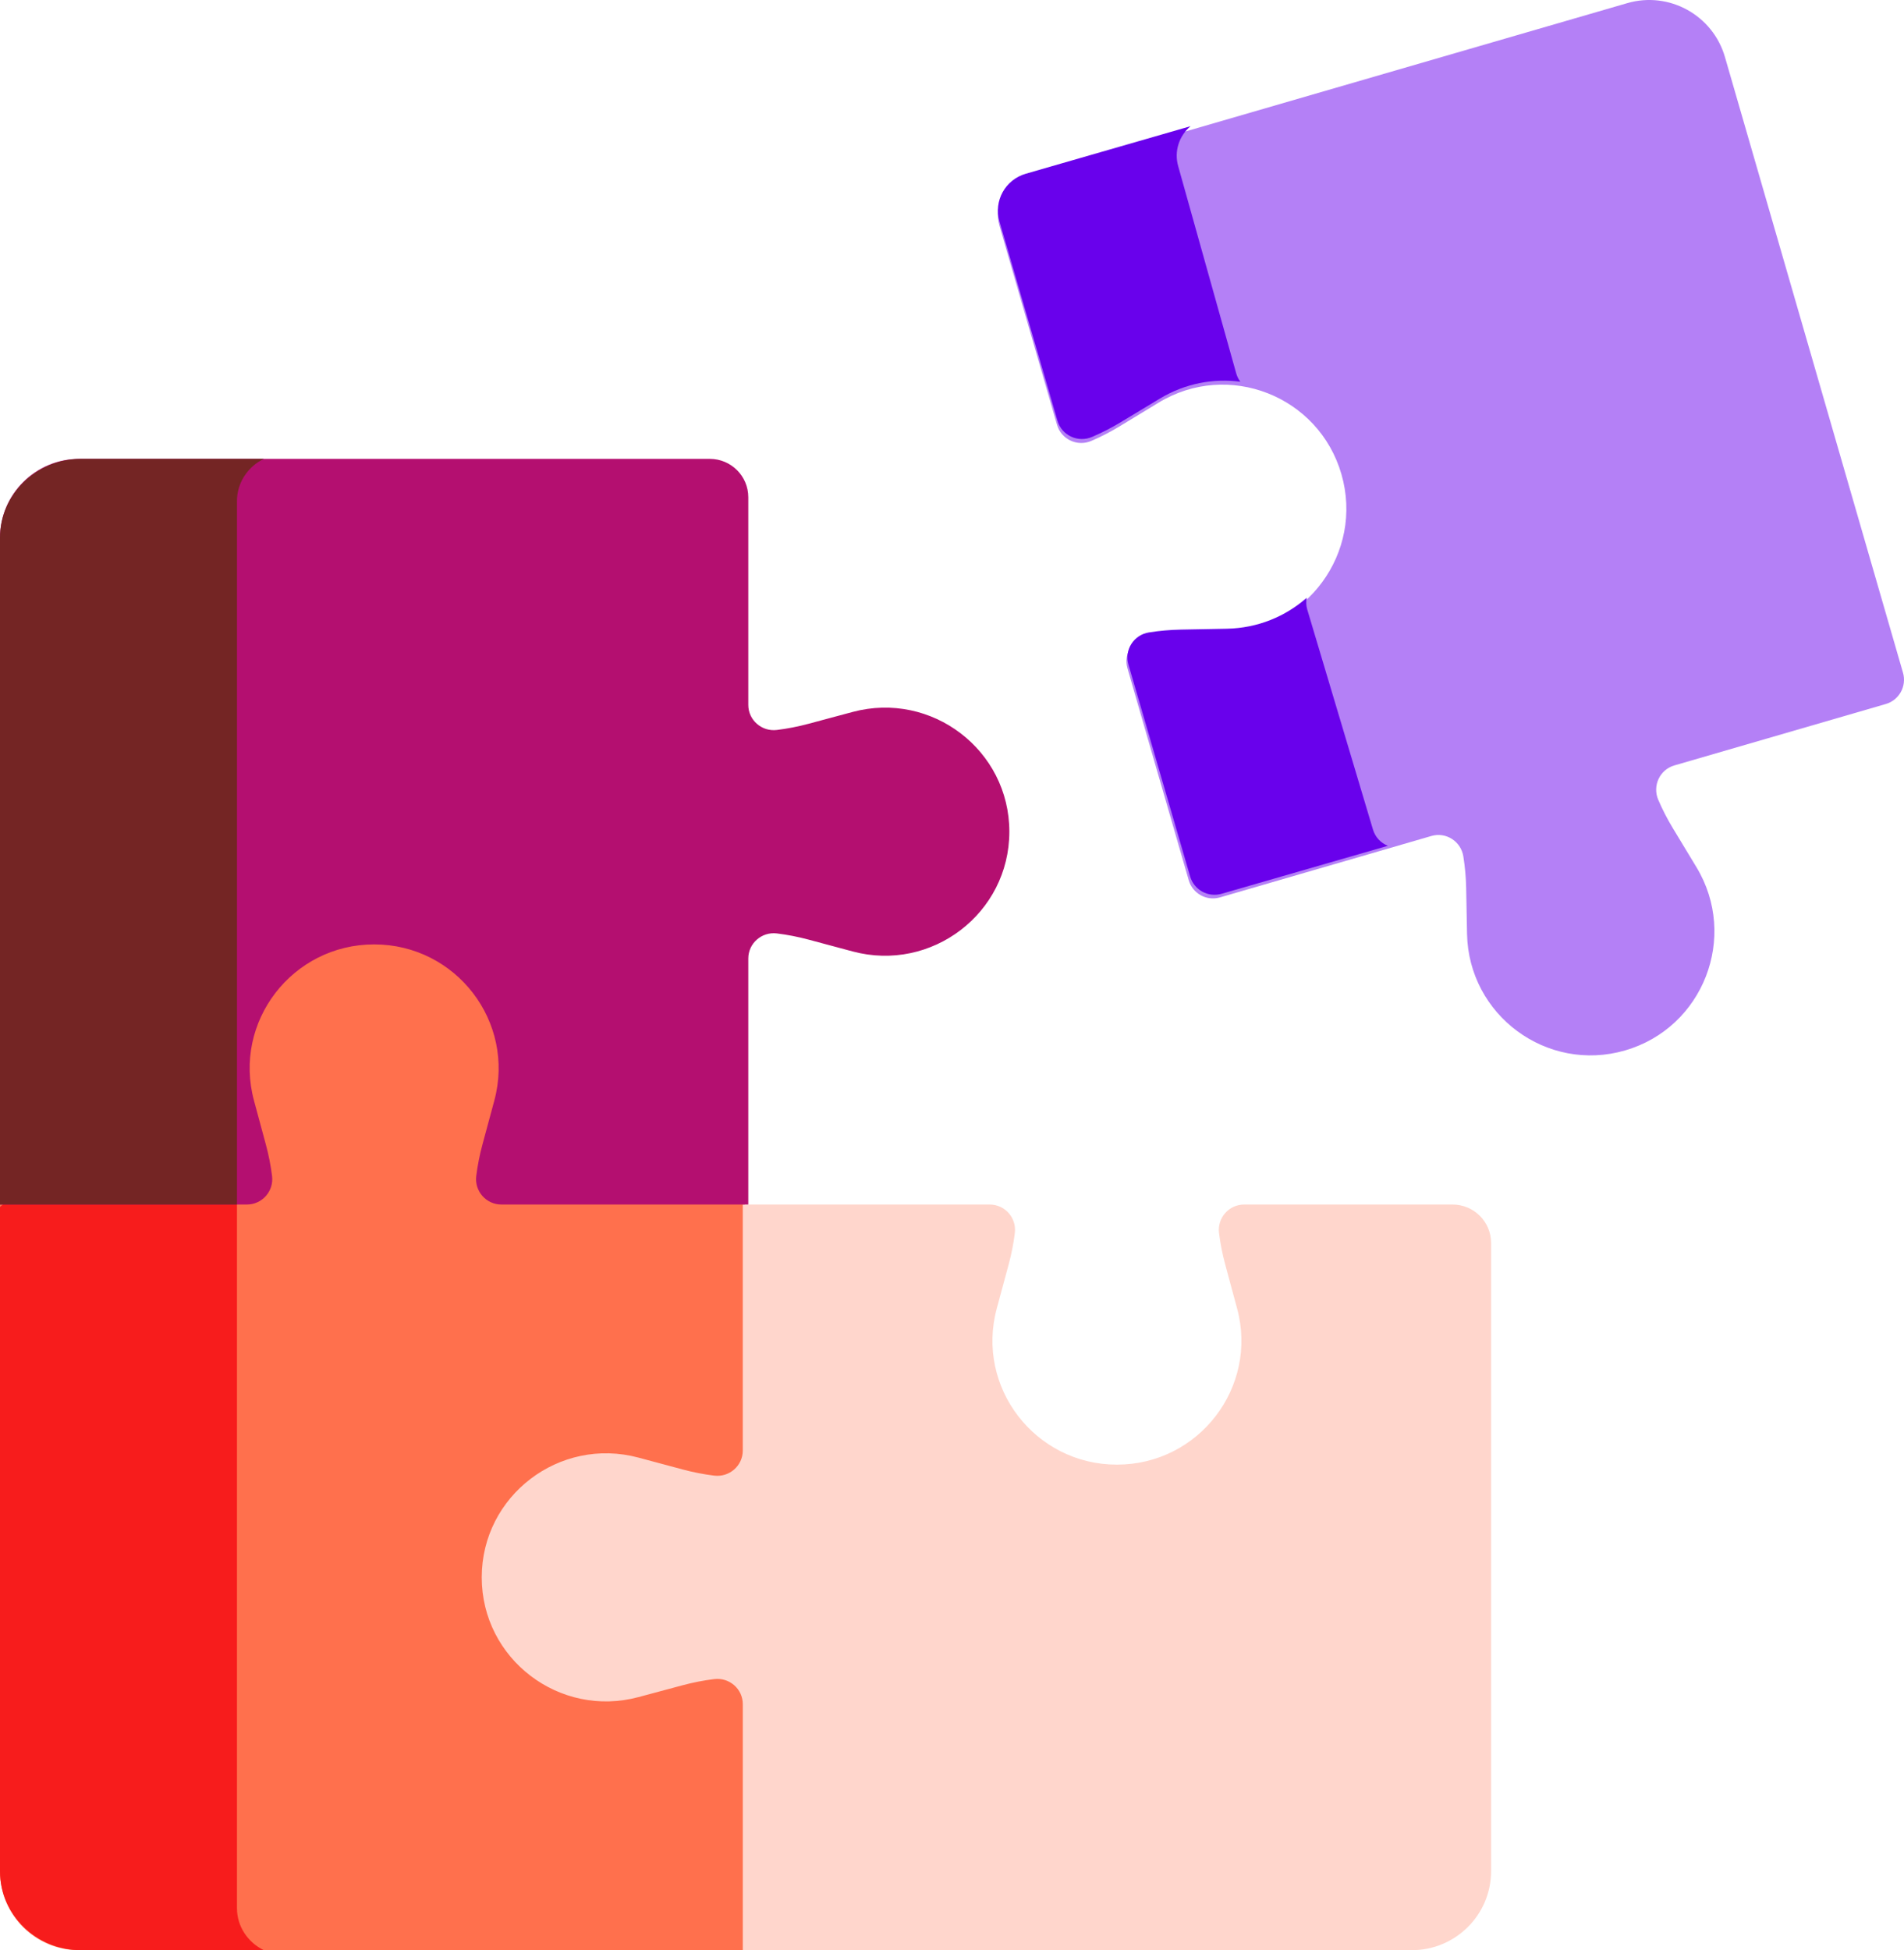
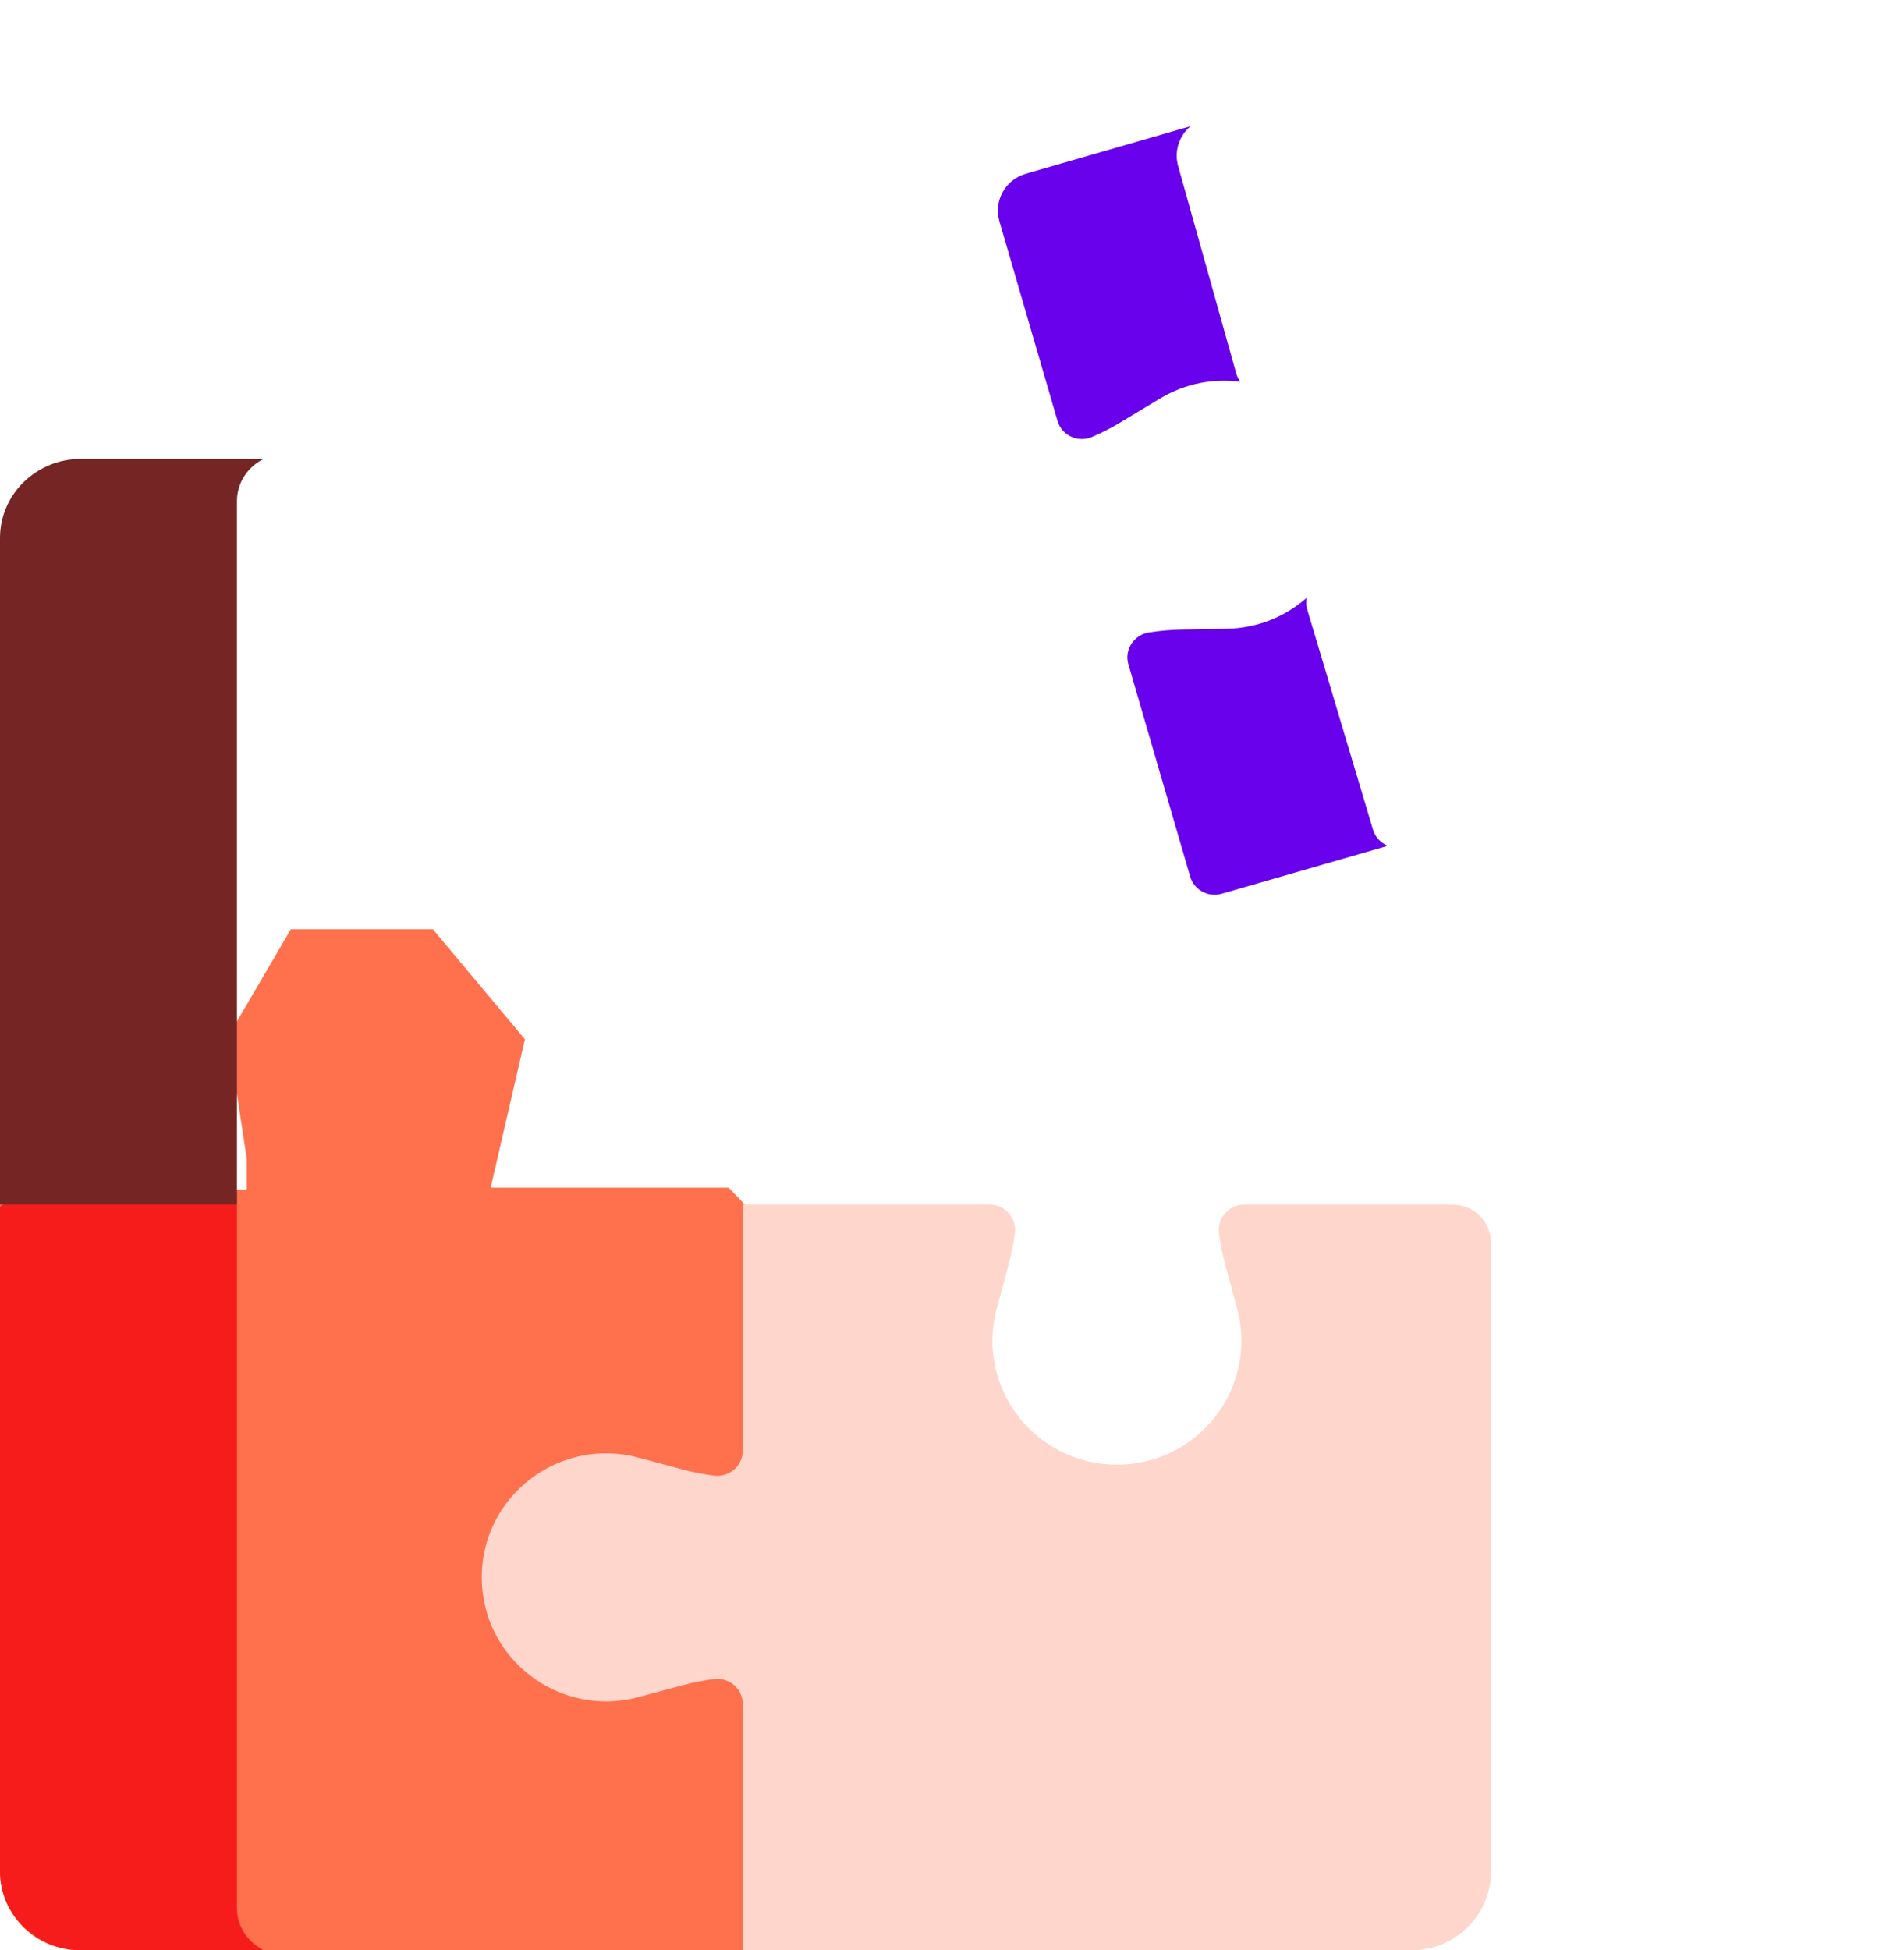
<svg xmlns="http://www.w3.org/2000/svg" width="166px" height="170px" viewBox="0 0 166 170" version="1.1">
  <title>puzzle (1)</title>
  <g id="Website" stroke="none" stroke-width="1" fill="none" fill-rule="evenodd">
    <g id="Leichtkransystem-KBK" transform="translate(-2697, -154)" fill-rule="nonzero">
      <g id="puzzle-(1)" transform="translate(2697, 154)">
        <path d="M63.183,130.775 L66,128.376 L66,106.358 C64.602,104.586 65.129,105.192 63.524,103.531 L42.777,103.531 L45.765,90.595 L37.74,81 L25.36,81 L19.896,90.338 L21.518,101.047 L21.518,103.703 L1.369,103.703 L0,104.915 L0,163.099 C0,166.91 3.079,170 6.877,170 L64.862,170 L66,167.956 L66,144.454 L51.571,146.624 L43.744,137.458 L52.596,128.376 L63.183,130.775 Z" id="Path" fill="#FF704D" />
        <path d="M20.66,166.34 L20.66,104 L1.407,104 L0,105.207 L0,163.13 C0,166.924 3.164,170 7.068,170 L23,170 C21.617,169.326 20.66,167.938 20.66,166.34 Z" id="Path" fill="#F71C1C" />
-         <path d="M165.913,58.642 L150.39,4.973 C149.333,1.319 145.52,-0.785 141.873,0.274 L89.411,15.51 C87.639,16.024 86.619,17.88 87.133,19.655 L92.158,37.03 C92.528,38.307 93.931,38.96 95.15,38.434 C95.998,38.069 96.822,37.644 97.617,37.161 L101.006,35.102 C107.072,31.416 114.976,34.505 116.951,41.332 C118.926,48.16 113.895,55.005 106.802,55.14 L102.839,55.216 C101.91,55.234 100.986,55.317 100.075,55.462 C98.764,55.671 97.926,56.975 98.296,58.252 L103.64,76.727 C103.977,77.894 105.195,78.566 106.36,78.228 L124.798,72.873 C126.073,72.503 127.374,73.343 127.582,74.656 C127.727,75.569 127.81,76.495 127.828,77.426 L127.903,81.397 C128.039,88.505 134.87,93.545 141.684,91.567 L141.684,91.567 C148.498,89.588 151.58,81.668 147.902,75.59 L145.847,72.193 C145.365,71.397 144.94,70.571 144.575,69.721 C144.051,68.5 144.702,67.093 145.977,66.724 L164.415,61.369 C165.58,61.03 166.25,59.81 165.913,58.642 L165.913,58.642 Z" id="Path" fill="#B480F6" />
        <g id="Group" transform="translate(87, 11)" fill="#6901EC">
          <path d="M21.14,22.277 C20.987,22.072 20.864,21.838 20.788,21.575 L15.725,3.502 C15.342,2.186 15.808,0.826 16.801,0 L2.429,4.146 C0.644,4.661 -0.384,6.518 0.134,8.295 L5.197,25.683 C5.569,26.961 6.983,27.614 8.211,27.088 C9.065,26.722 9.895,26.297 10.696,25.814 L14.111,23.753 C16.335,22.411 18.803,21.97 21.14,22.277 L21.14,22.277 Z" id="Path" />
          <path d="M32.699,61.302 L26.971,42.128 C26.871,41.783 26.862,41.436 26.924,41.109 C25.082,42.731 22.667,43.755 19.951,43.807 L15.957,43.883 C15.021,43.901 14.091,43.984 13.173,44.129 C11.852,44.338 11.008,45.643 11.381,46.921 L16.764,65.41 C17.105,66.578 18.331,67.251 19.505,66.912 L34,62.731 C33.391,62.487 32.896,61.979 32.699,61.302 L32.699,61.302 Z" id="Path" />
        </g>
        <path d="M126.639,105 L108.473,105 C107.138,105 106.115,106.17 106.281,107.49 C106.396,108.408 106.575,109.32 106.818,110.22 L107.855,114.057 C109.71,120.925 104.518,127.675 97.38,127.675 L97.379,127.675 C90.241,127.675 85.048,120.925 86.904,114.057 L87.941,110.22 C88.184,109.32 88.363,108.408 88.478,107.49 C88.643,106.169 87.621,105 86.286,105 L64.759,105 L64.759,126.447 C64.759,127.777 63.585,128.796 62.26,128.631 C61.339,128.517 60.423,128.338 59.52,128.096 L55.669,127.063 C48.775,125.214 42,130.388 42,137.5 C42,144.612 48.776,149.785 55.669,147.937 L59.52,146.904 C60.423,146.662 61.339,146.483 62.261,146.369 C63.586,146.204 64.76,147.223 64.76,148.553 L64.76,170 L123.082,170 C126.903,170 130,166.914 130,163.108 L130,108.348 C130,106.499 128.495,105 126.639,105 Z" id="Path" fill="#FFD6CC" />
-         <path d="M74.331,62.063 L70.48,63.096 C69.577,63.338 68.661,63.517 67.739,63.631 C66.414,63.796 65.24,62.777 65.24,61.447 L65.24,43.348 C65.24,41.499 63.736,40 61.88,40 L6.917,40 C3.097,40 0,43.086 0,46.892 L0,105 L21.526,105 C22.862,105 23.885,103.83 23.719,102.51 C23.603,101.592 23.425,100.68 23.182,99.781 L22.145,95.943 C20.289,89.075 25.482,82.325 32.62,82.325 C39.758,82.325 44.951,89.075 43.096,95.943 L42.059,99.781 C41.816,100.68 41.637,101.592 41.522,102.51 C41.356,103.83 42.379,105 43.714,105 L65.24,105 L65.24,83.553 C65.24,82.223 66.415,81.204 67.739,81.369 C68.661,81.483 69.577,81.662 70.48,81.904 L74.331,82.937 C81.224,84.785 88,79.612 88,72.5 C88,65.388 81.224,60.214 74.331,62.063 L74.331,62.063 Z" id="Path" fill="#B40F70" />
        <path d="M20.66,43.671 C20.66,42.068 21.617,40.675 23,40 L7.068,40 C3.164,40 0,43.086 0,46.892 L0,105 L20.66,105 L20.66,43.671 Z" id="Path" fill="#742524" />
      </g>
    </g>
  </g>
</svg>